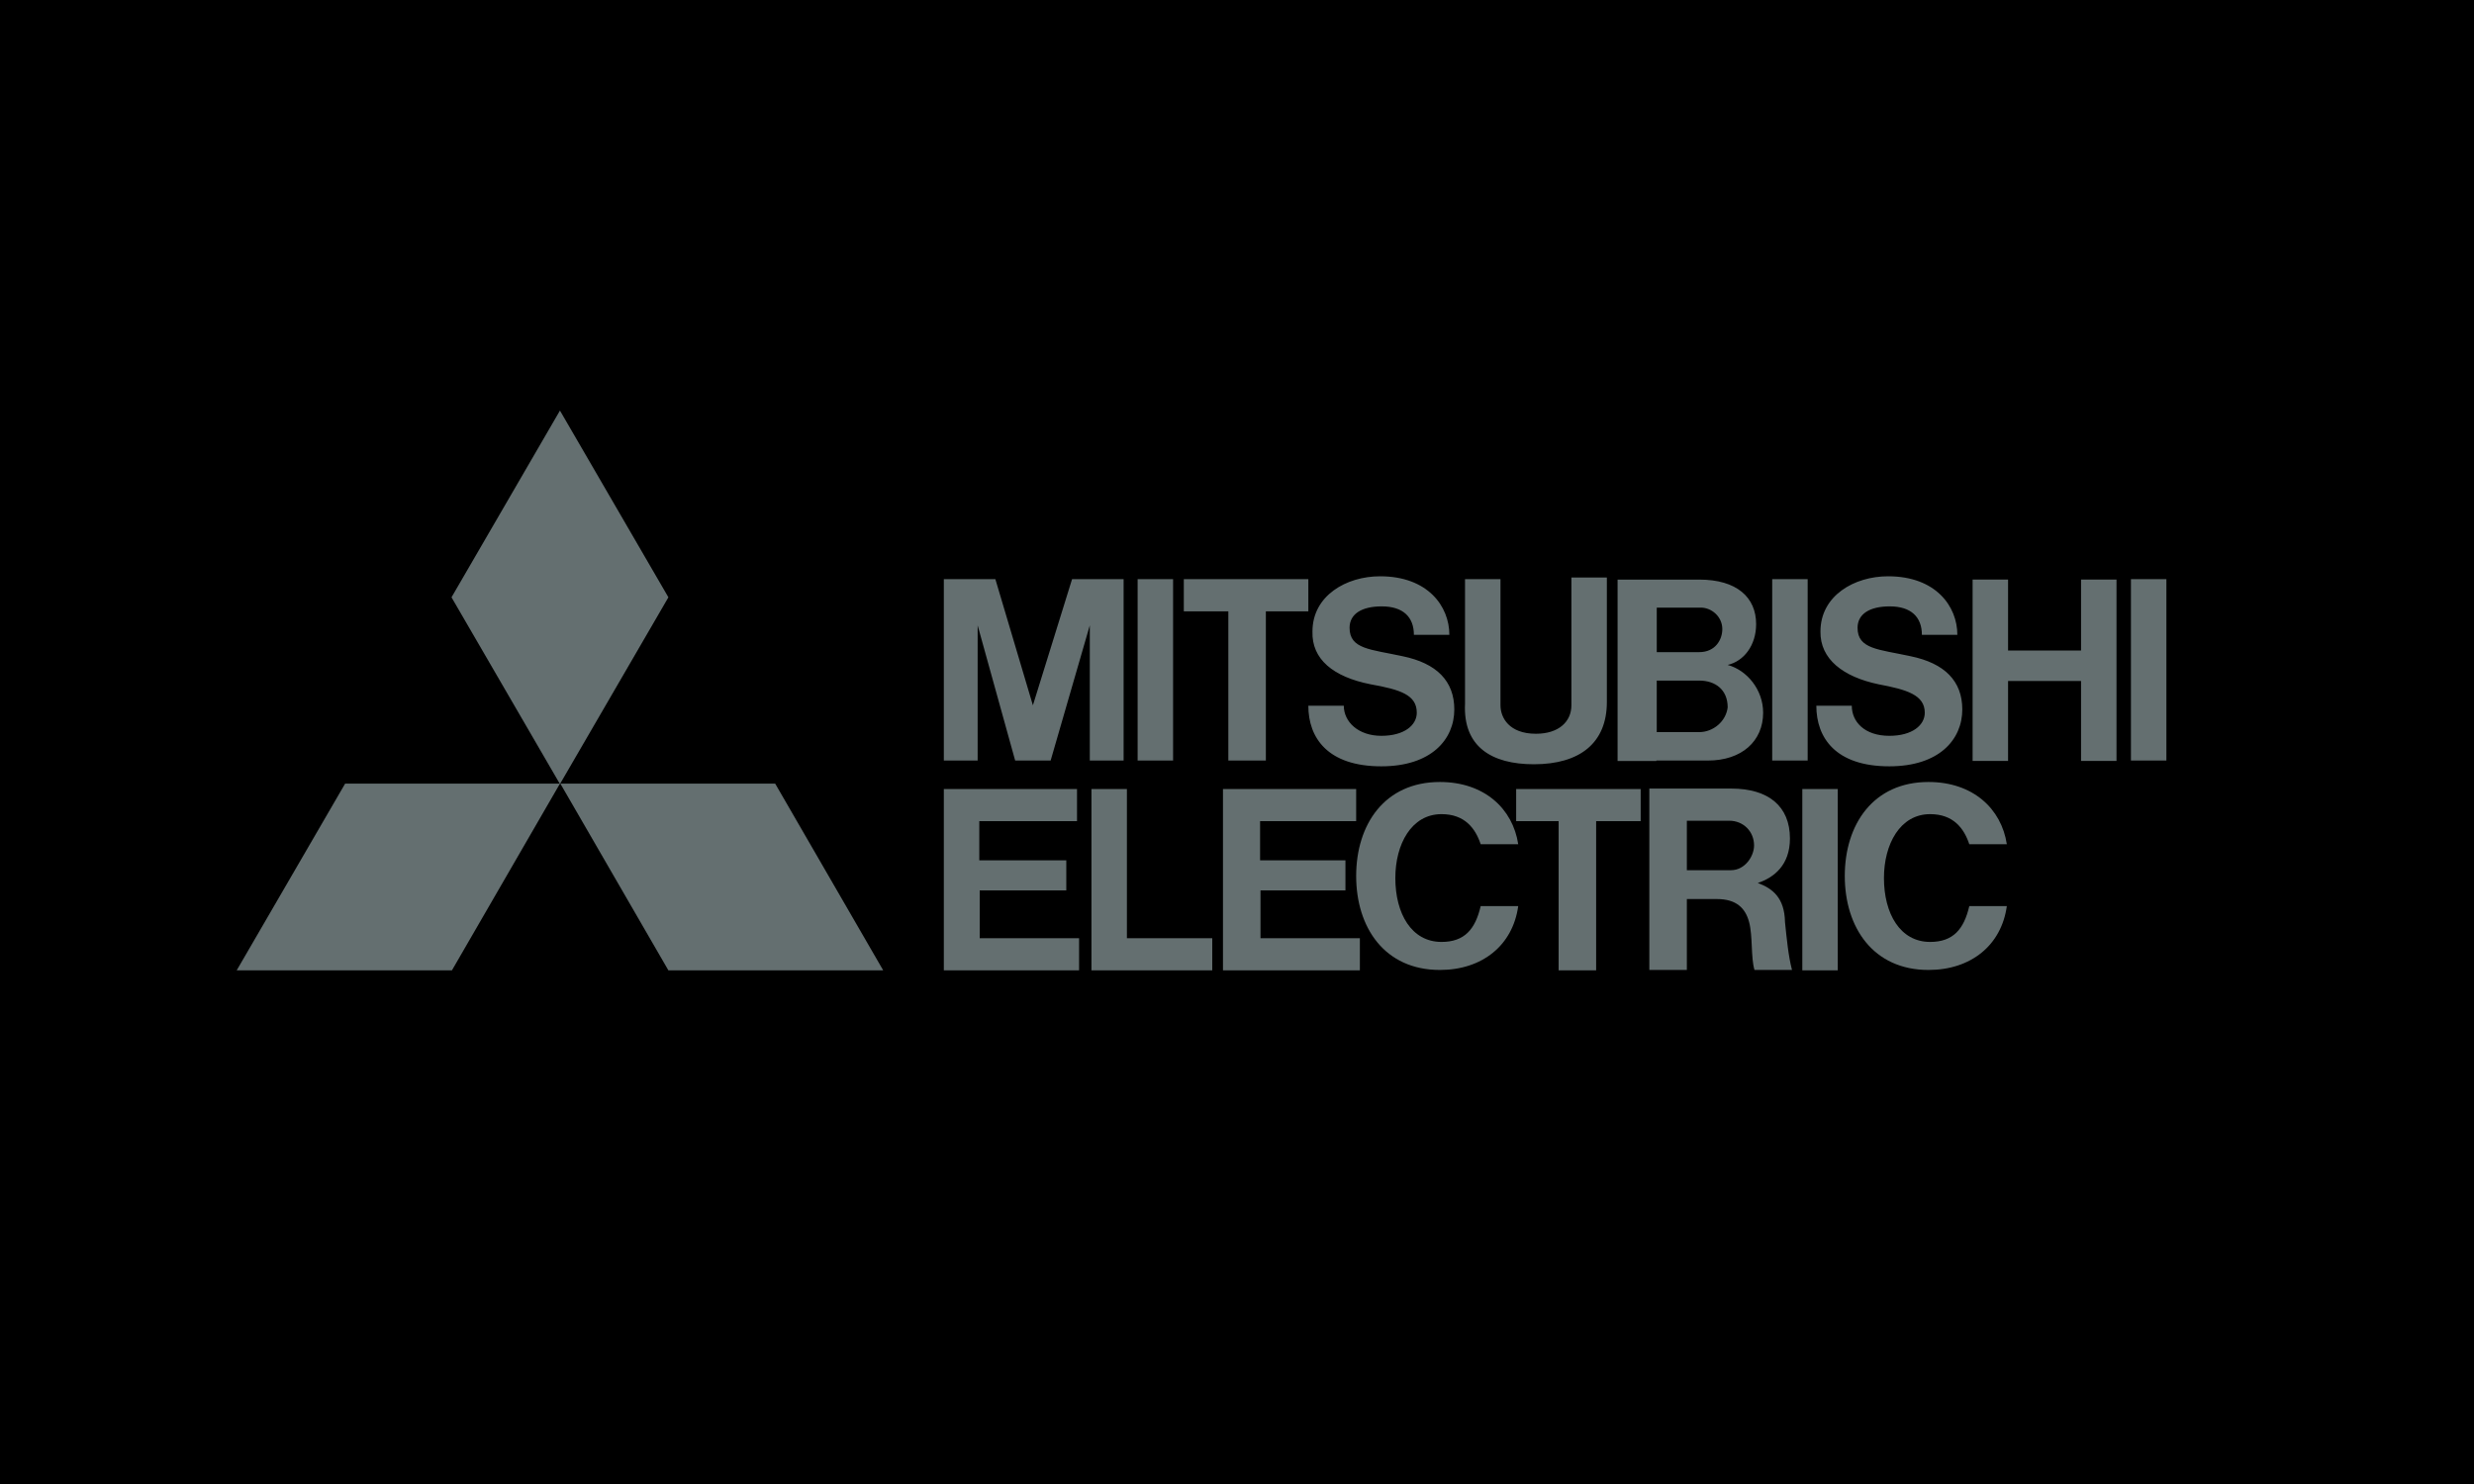
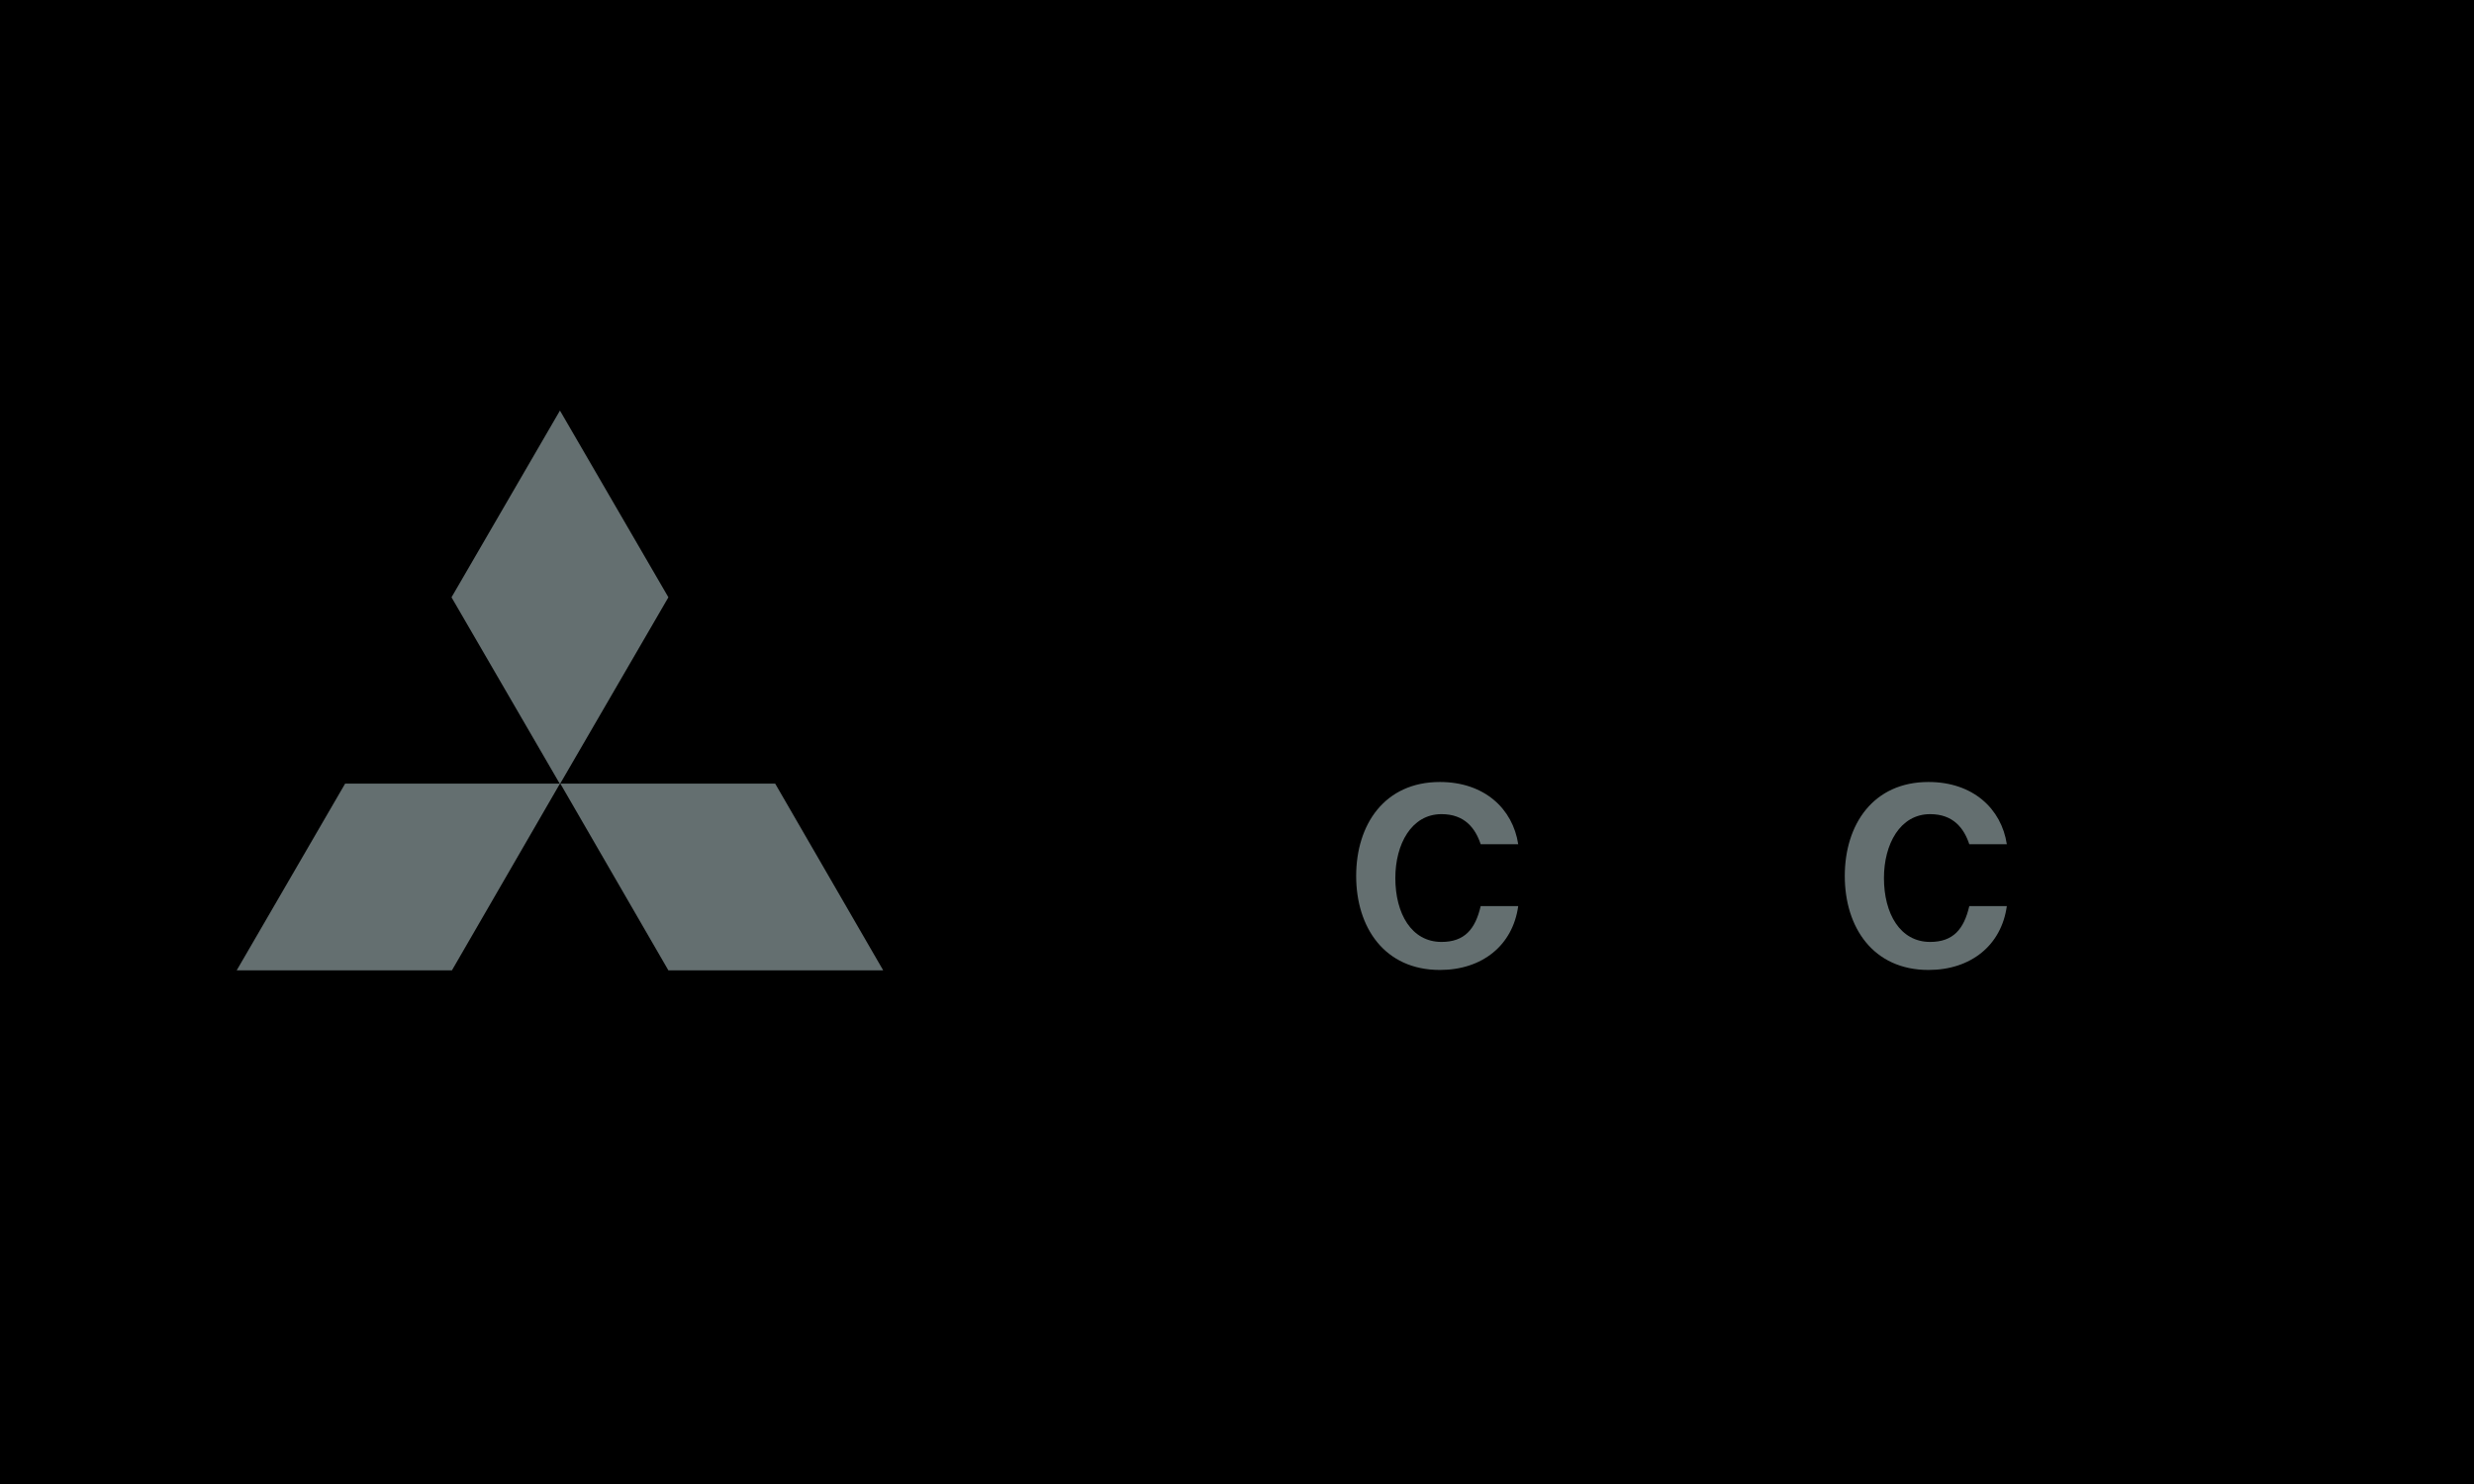
<svg xmlns="http://www.w3.org/2000/svg" version="1.1" id="Ebene_1" x="0px" y="0px" viewBox="0 0 600 360" style="enable-background:new 0 0 600 360;" xml:space="preserve">
  <style type="text/css">
	.st0{fill:#646F70;}
</style>
  <rect width="600" height="360" />
  <g>
    <path class="st0" d="M109.6,235.4H57.4l26.3-45.3h52.1L109.6,235.4z M162.1,235.4h52.1L188,190.1h-52.1L162.1,235.4z M162.1,144.9   l-26.3-45.3l-26.3,45.3l26.3,45.3L162.1,144.9z" />
-     <path class="st0" d="M237.5,216h21.1v-7.3h-21.1v-9.5h23.7v-7.8h-32.3v44h32.8v-7.8h-24.1V216z M237.1,151.7l9.1,32.8h8.6l9.5-32.8   v32.8h8.2v-44H260l-9.5,30.6l-9.1-30.6h-12.5v44h8.2V151.7z M429.8,140.5h8.6v44h-8.6V140.5z M437.1,191.4h8.6v44h-8.6V191.4z    M516.8,140.5h8.6v44h-8.6V140.5z M275.9,140.5h8.6v44h-8.6V140.5z M504.7,157.8h-17.7v-17.2h-8.6v44h8.6v-19.4h17.7v19.4h8.6v-44   h-8.6V157.8z M297.9,184.5h9.1v-36.2h10.3v-7.8h-30.2v7.8h10.8V184.5z M378,235.4h9.1v-36.2h10.8v-7.8h-30.2v7.8H378   C378,199.2,378,235.4,378,235.4z M372,185.4c11.2,0,17.7-5.2,17.7-15.1v-30.2h-8.6v31c0,3.9-3,6.9-8.6,6.9c-6.5,0-8.6-3.9-8.6-6.9   v-30.6h-8.6v30.2C354.8,181.1,361.7,185.4,372,185.4z M305.6,216h20.7v-7.3h-20.7v-9.5h23.3v-7.8h-32.3v44h33.2v-7.8h-24.1V216z    M401.7,184.5h12.5c8.2,0,13.4-4.7,13.4-11.6c0-5.6-3.9-10.3-8.6-11.6c3.9-0.9,6.9-4.7,6.9-9.9c0-6.5-4.7-10.8-13.8-10.8h-19.8v44   H401.7z M412.1,177.6h-10.3v-12.5h10.3c3.9,0,6.9,2.2,6.9,6.5C418.6,175,415.5,177.6,412.1,177.6z M412.5,147.4   c2.6,0,5.2,2.2,5.2,5.2c0,2.6-1.7,5.6-5.6,5.6h-10.3v-10.8H412.5z M426.3,214.2c3.9-1.3,7.8-4.3,7.8-10.8c0-7.8-5.2-12.1-14.2-12.1   H400v44h9.1v-17.2h7.3c4.7,0,6.9,2.2,7.8,5.6c0.9,3.4,0.4,8.6,1.3,11.6h9.1c-0.9-3.4-1.3-7.8-1.7-11.6   C432.8,217.7,429.8,215.5,426.3,214.2z M409.1,211.2v-12.1h10.3c3.4,0,6,2.6,6,6c0,2.6-2.2,6-5.6,6H409.1z M273.3,191.4h-8.6v44   H294v-7.8h-20.7V191.4z M332.4,166c7.3,1.3,11.2,2.6,11.2,6.9c0,3-3,5.6-8.6,5.6c-5.6,0-9.1-3.4-9.1-7.3h-8.6   c0,7.8,4.7,14.7,17.7,14.7c12.1,0,17.7-6.5,17.7-13.8c0-6.9-4.3-11.2-12.5-12.9c-7.8-1.7-12.9-1.7-12.9-6.9c0-3.4,3-5.2,7.8-5.2   c5.2,0,7.8,2.6,7.8,6.9h8.6c0-6.9-5.2-14.2-16.8-14.2c-8.2,0-16.4,4.7-16.4,13.4C318.1,159.9,323.3,164.2,332.4,166z M455.6,166   c6.9,1.3,11.2,2.6,11.2,6.9c0,3-3,5.6-8.6,5.6c-6,0-9.1-3.4-9.1-7.3h-8.6c0,7.8,4.7,14.7,17.7,14.7c12.1,0,17.7-6.5,17.7-13.8   c0-6.9-4.3-11.2-12.5-12.9c-7.8-1.7-12.9-1.7-12.9-6.9c0-3.4,3-5.2,7.8-5.2c5.2,0,7.8,2.6,7.8,6.9h8.6c0-6.9-5.2-14.2-16.8-14.2   c-8.2,0-16.4,4.7-16.4,13.4C441.4,159.9,447,164.2,455.6,166z" />
    <path class="st0" d="M349.6,228.5c-7.3,0-11.2-6.9-11.2-15.5c0-8.2,3.9-15.5,11.2-15.5c5.6,0,8.2,3.4,9.5,7.3h9.1   c-1.3-8.6-8.2-15.1-19-15.1c-13.4,0-20.3,10.3-20.3,22.8s6.9,22.8,20.3,22.8c10.3,0,17.7-6,19-15.5h-9.1   C357.8,225.4,355.2,228.5,349.6,228.5z M468.1,228.5c-7.3,0-11.2-6.9-11.2-15.5c0-8.2,3.9-15.5,11.2-15.5c5.6,0,8.2,3.4,9.5,7.3   h9.1c-1.3-8.6-8.2-15.1-19-15.1c-13.4,0-20.3,10.3-20.3,22.8s6.9,22.8,20.3,22.8c10.3,0,17.7-6,19-15.5h-9.1   C476.3,225.4,473.7,228.5,468.1,228.5z" />
  </g>
</svg>